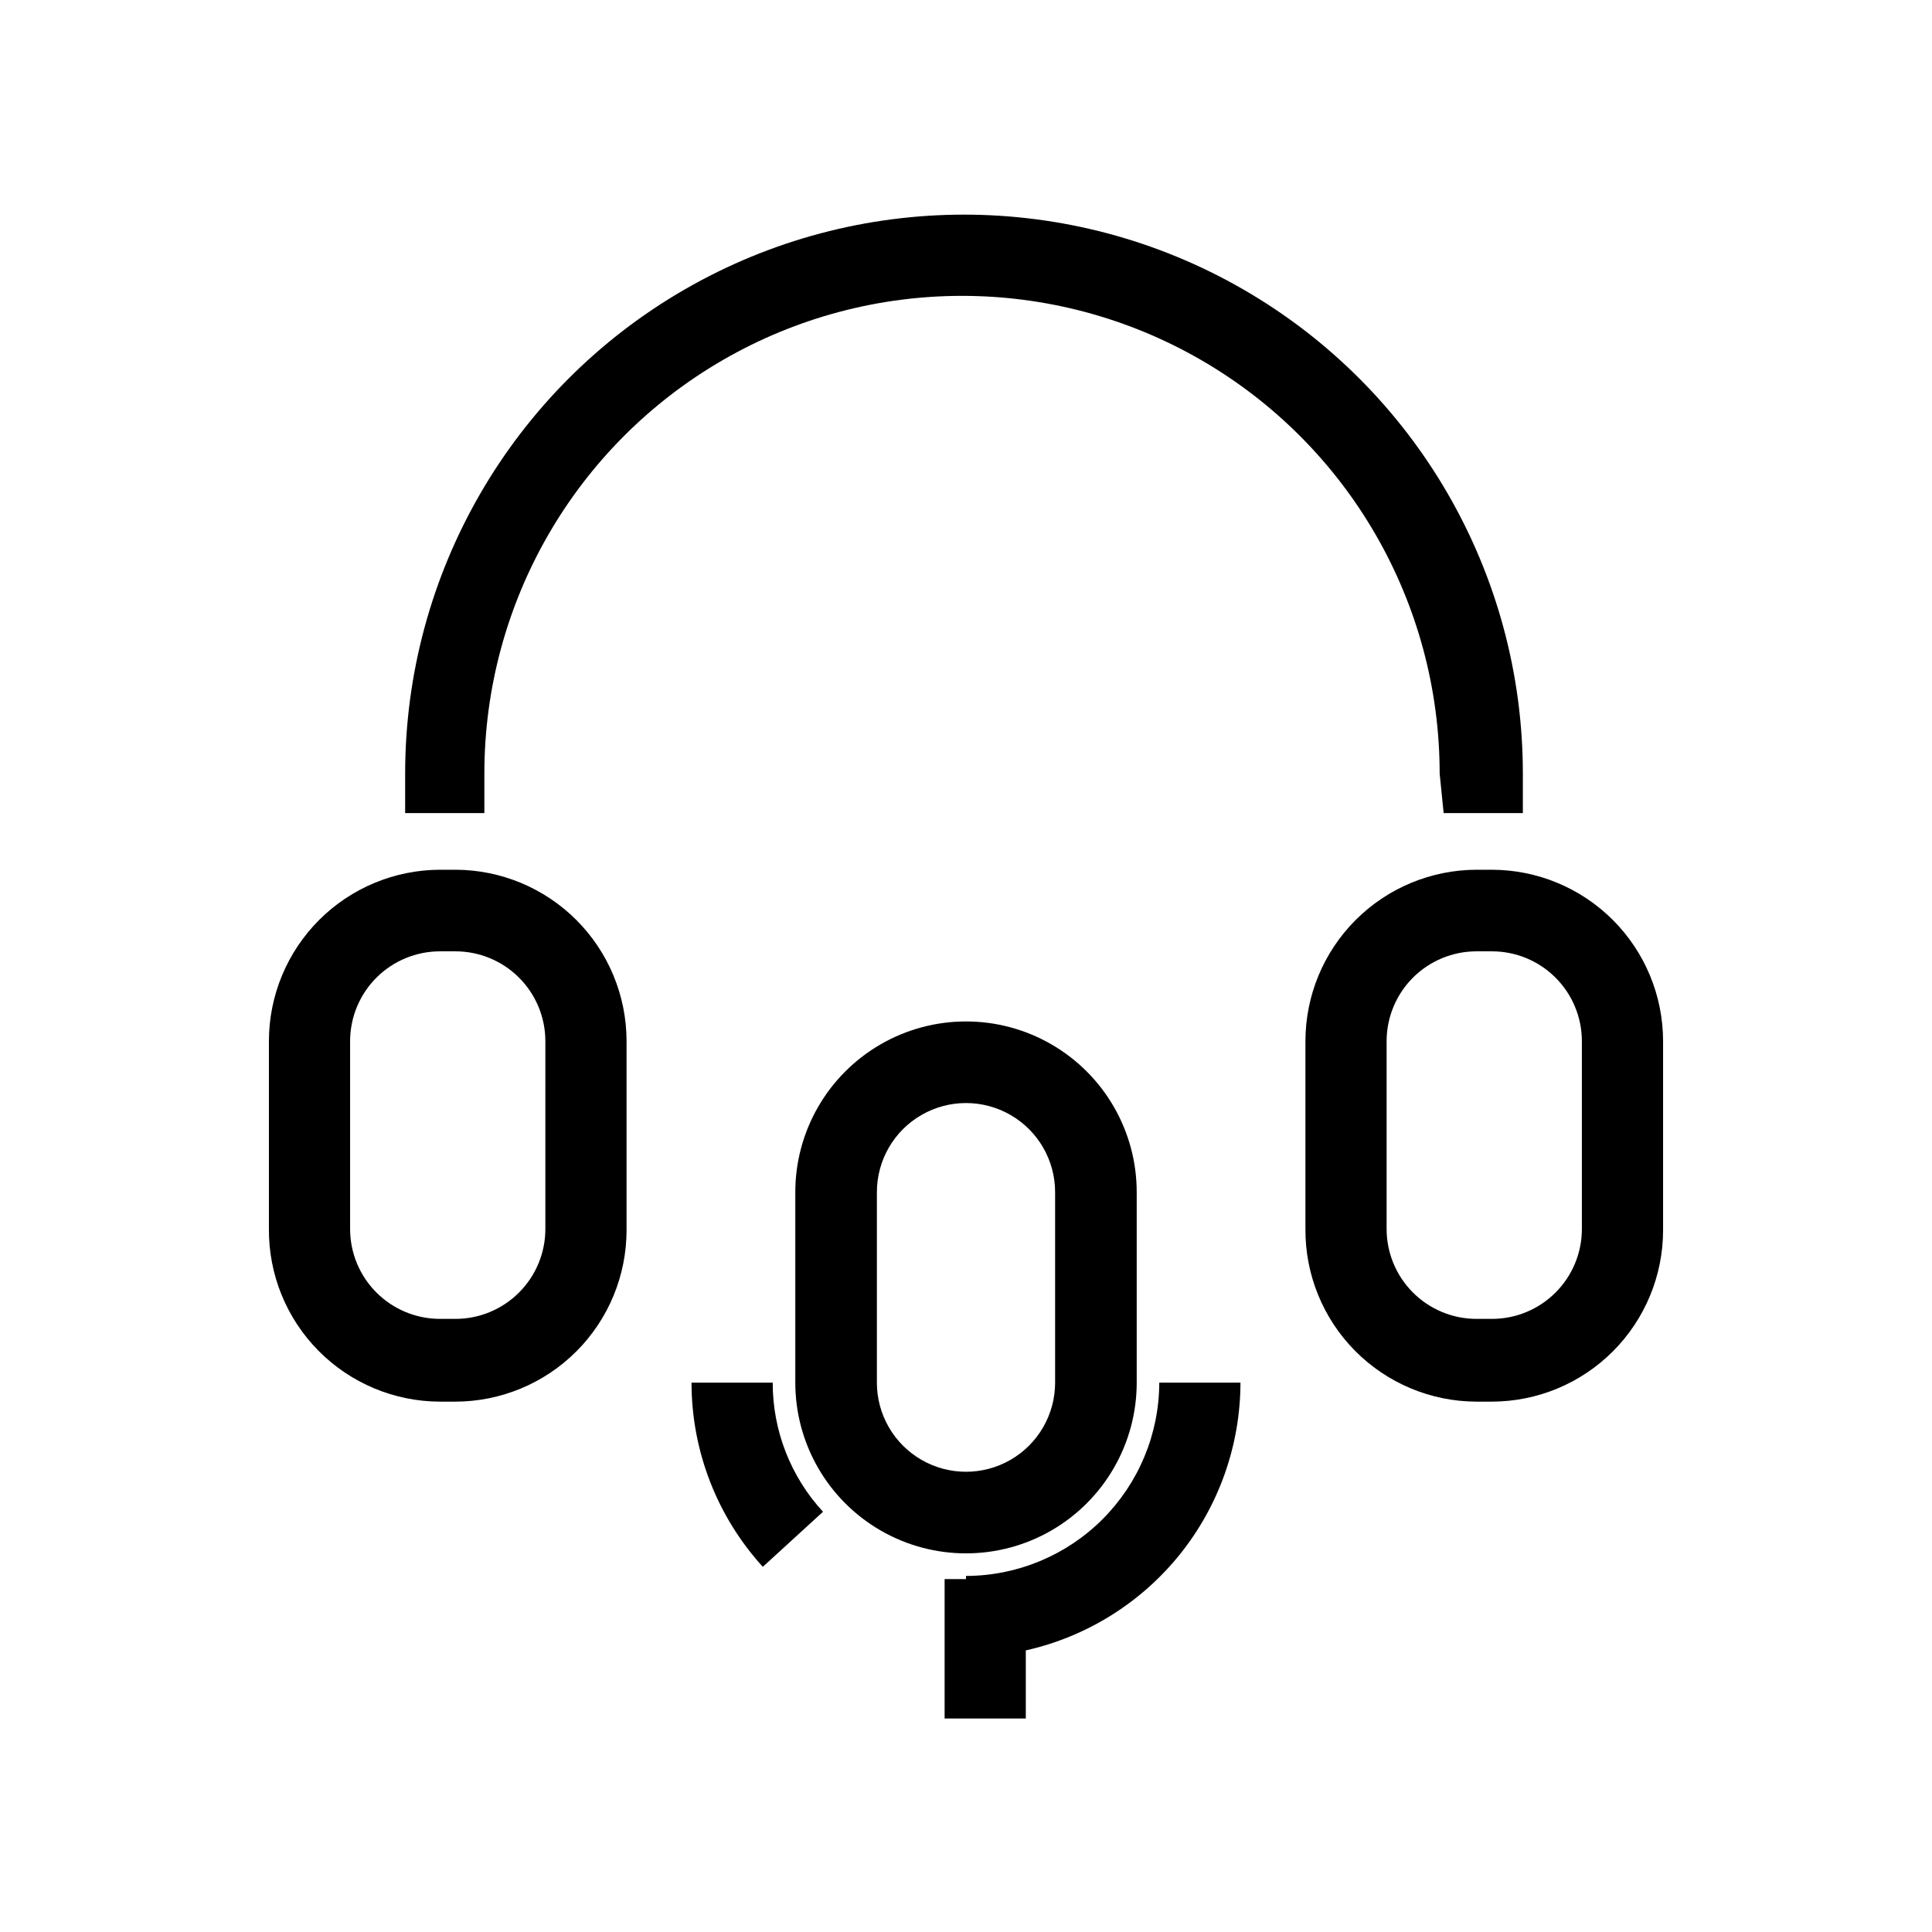
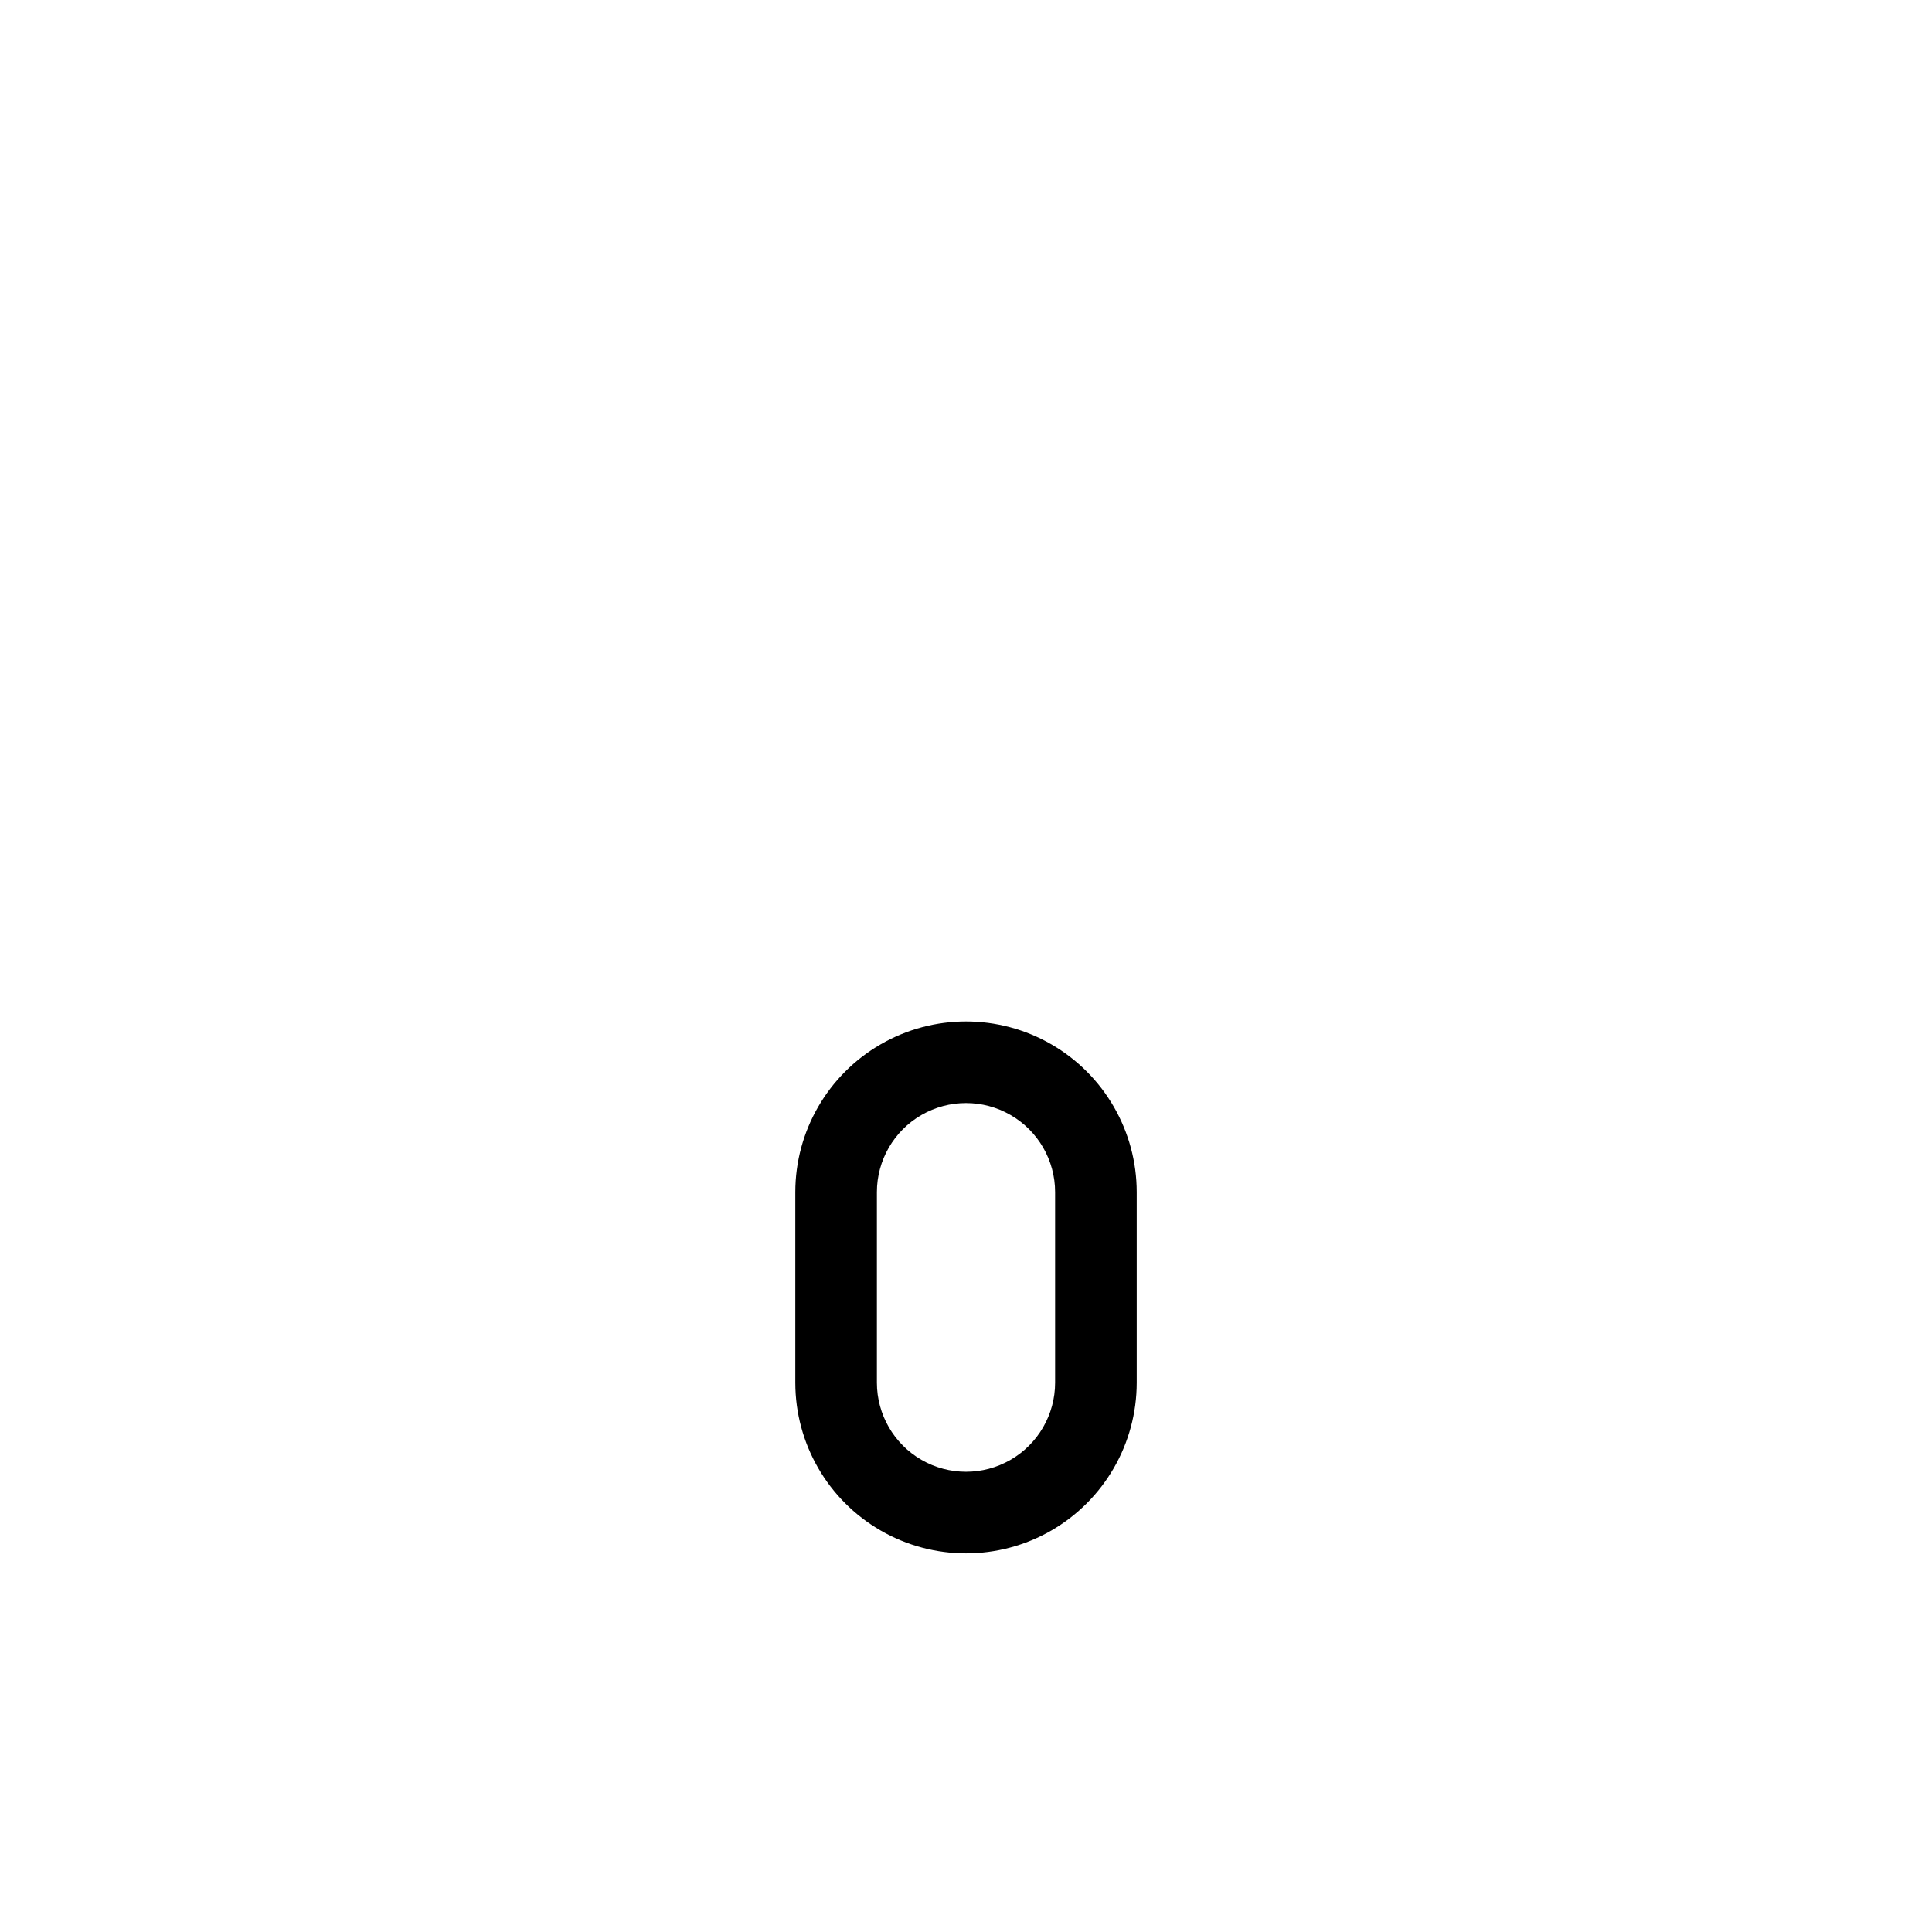
<svg xmlns="http://www.w3.org/2000/svg" fill="#000000" width="800px" height="800px" version="1.1" viewBox="144 144 512 512">
  <g>
-     <path d="m526.58 359.48h20.992v-10.496c0-52.91-28.23-101.8-74.051-128.26-45.82-26.457-102.28-26.457-148.1 0-45.824 26.457-74.051 75.348-74.051 128.26v10.496h20.992v-10.496c0-45.223 24.125-87.012 63.289-109.62 39.168-22.609 87.418-22.609 126.58 0 39.168 22.613 63.293 64.402 63.293 109.62z" />
-     <path d="m264.7 374.49h-4.094c-12.016 0.027-23.531 4.816-32.031 13.312-8.496 8.496-13.281 20.016-13.309 32.031v49.855c-0.086 12.09 4.652 23.715 13.16 32.305 8.512 8.586 20.09 13.43 32.18 13.457h4.094c12.035-0.027 23.57-4.828 32.07-13.348s13.273-20.062 13.273-32.098v-50.172c-0.027-12.016-4.812-23.535-13.312-32.031-8.496-8.496-20.012-13.285-32.031-13.312zm23.824 95.199h0.004c0 6.32-2.512 12.379-6.981 16.848s-10.527 6.981-16.848 6.981h-4.094c-6.316 0-12.379-2.512-16.844-6.981-4.469-4.469-6.981-10.527-6.981-16.848v-49.855c0.027-6.301 2.551-12.336 7.016-16.781 4.465-4.445 10.508-6.941 16.809-6.941h4.094c6.301 0 12.348 2.496 16.812 6.941 4.465 4.445 6.988 10.48 7.016 16.781z" />
-     <path d="m539.39 374.49h-4.094c-12.02 0.027-23.535 4.816-32.031 13.312-8.5 8.496-13.285 20.016-13.312 32.031v49.855c-0.082 12.09 4.652 23.715 13.164 32.305 8.508 8.586 20.09 13.43 32.18 13.457h4.094c12.035-0.027 23.566-4.828 32.066-13.348s13.277-20.062 13.277-32.098v-50.172c-0.031-12.016-4.816-23.535-13.312-32.031-8.496-8.496-20.016-13.285-32.031-13.312zm23.824 95.199c0 6.32-2.508 12.379-6.977 16.848s-10.531 6.981-16.848 6.981h-4.094c-6.32 0-12.379-2.512-16.848-6.981s-6.981-10.527-6.981-16.848v-49.855c0.027-6.301 2.551-12.336 7.016-16.781 4.465-4.445 10.512-6.941 16.812-6.941h4.094c6.301 0 12.344 2.496 16.809 6.941 4.465 4.445 6.988 10.48 7.016 16.781z" />
    <path d="m445.24 510.42v-50.488c0-16.16-8.625-31.094-22.621-39.176-13.996-8.082-31.242-8.082-45.238 0-13.996 8.082-22.617 23.016-22.617 39.176v50.488c0 16.16 8.621 31.094 22.617 39.176s31.242 8.082 45.238 0c13.996-8.082 22.621-23.016 22.621-39.176zm-68.855 0v-50.488c0-8.438 4.5-16.23 11.809-20.449 7.305-4.219 16.309-4.219 23.613 0 7.309 4.219 11.809 12.012 11.809 20.449v50.488c0 8.438-4.5 16.23-11.809 20.449-7.305 4.219-16.309 4.219-23.613 0-7.309-4.219-11.809-12.012-11.809-20.449z" />
-     <path d="m327.26 510.42c0.004 18.051 6.738 35.453 18.891 48.805l15.953-14.59h0.004c-8.59-9.32-13.352-21.539-13.332-34.215z" />
-     <path d="m400 561.64v0.84h-5.668v36.945h21.516v-18.051c16.125-3.621 30.539-12.617 40.879-25.508 10.336-12.895 15.98-28.922 16.008-45.445h-21.516c-0.027 13.574-5.434 26.586-15.031 36.188-9.602 9.598-22.613 15.004-36.188 15.031z" />
  </g>
</svg>